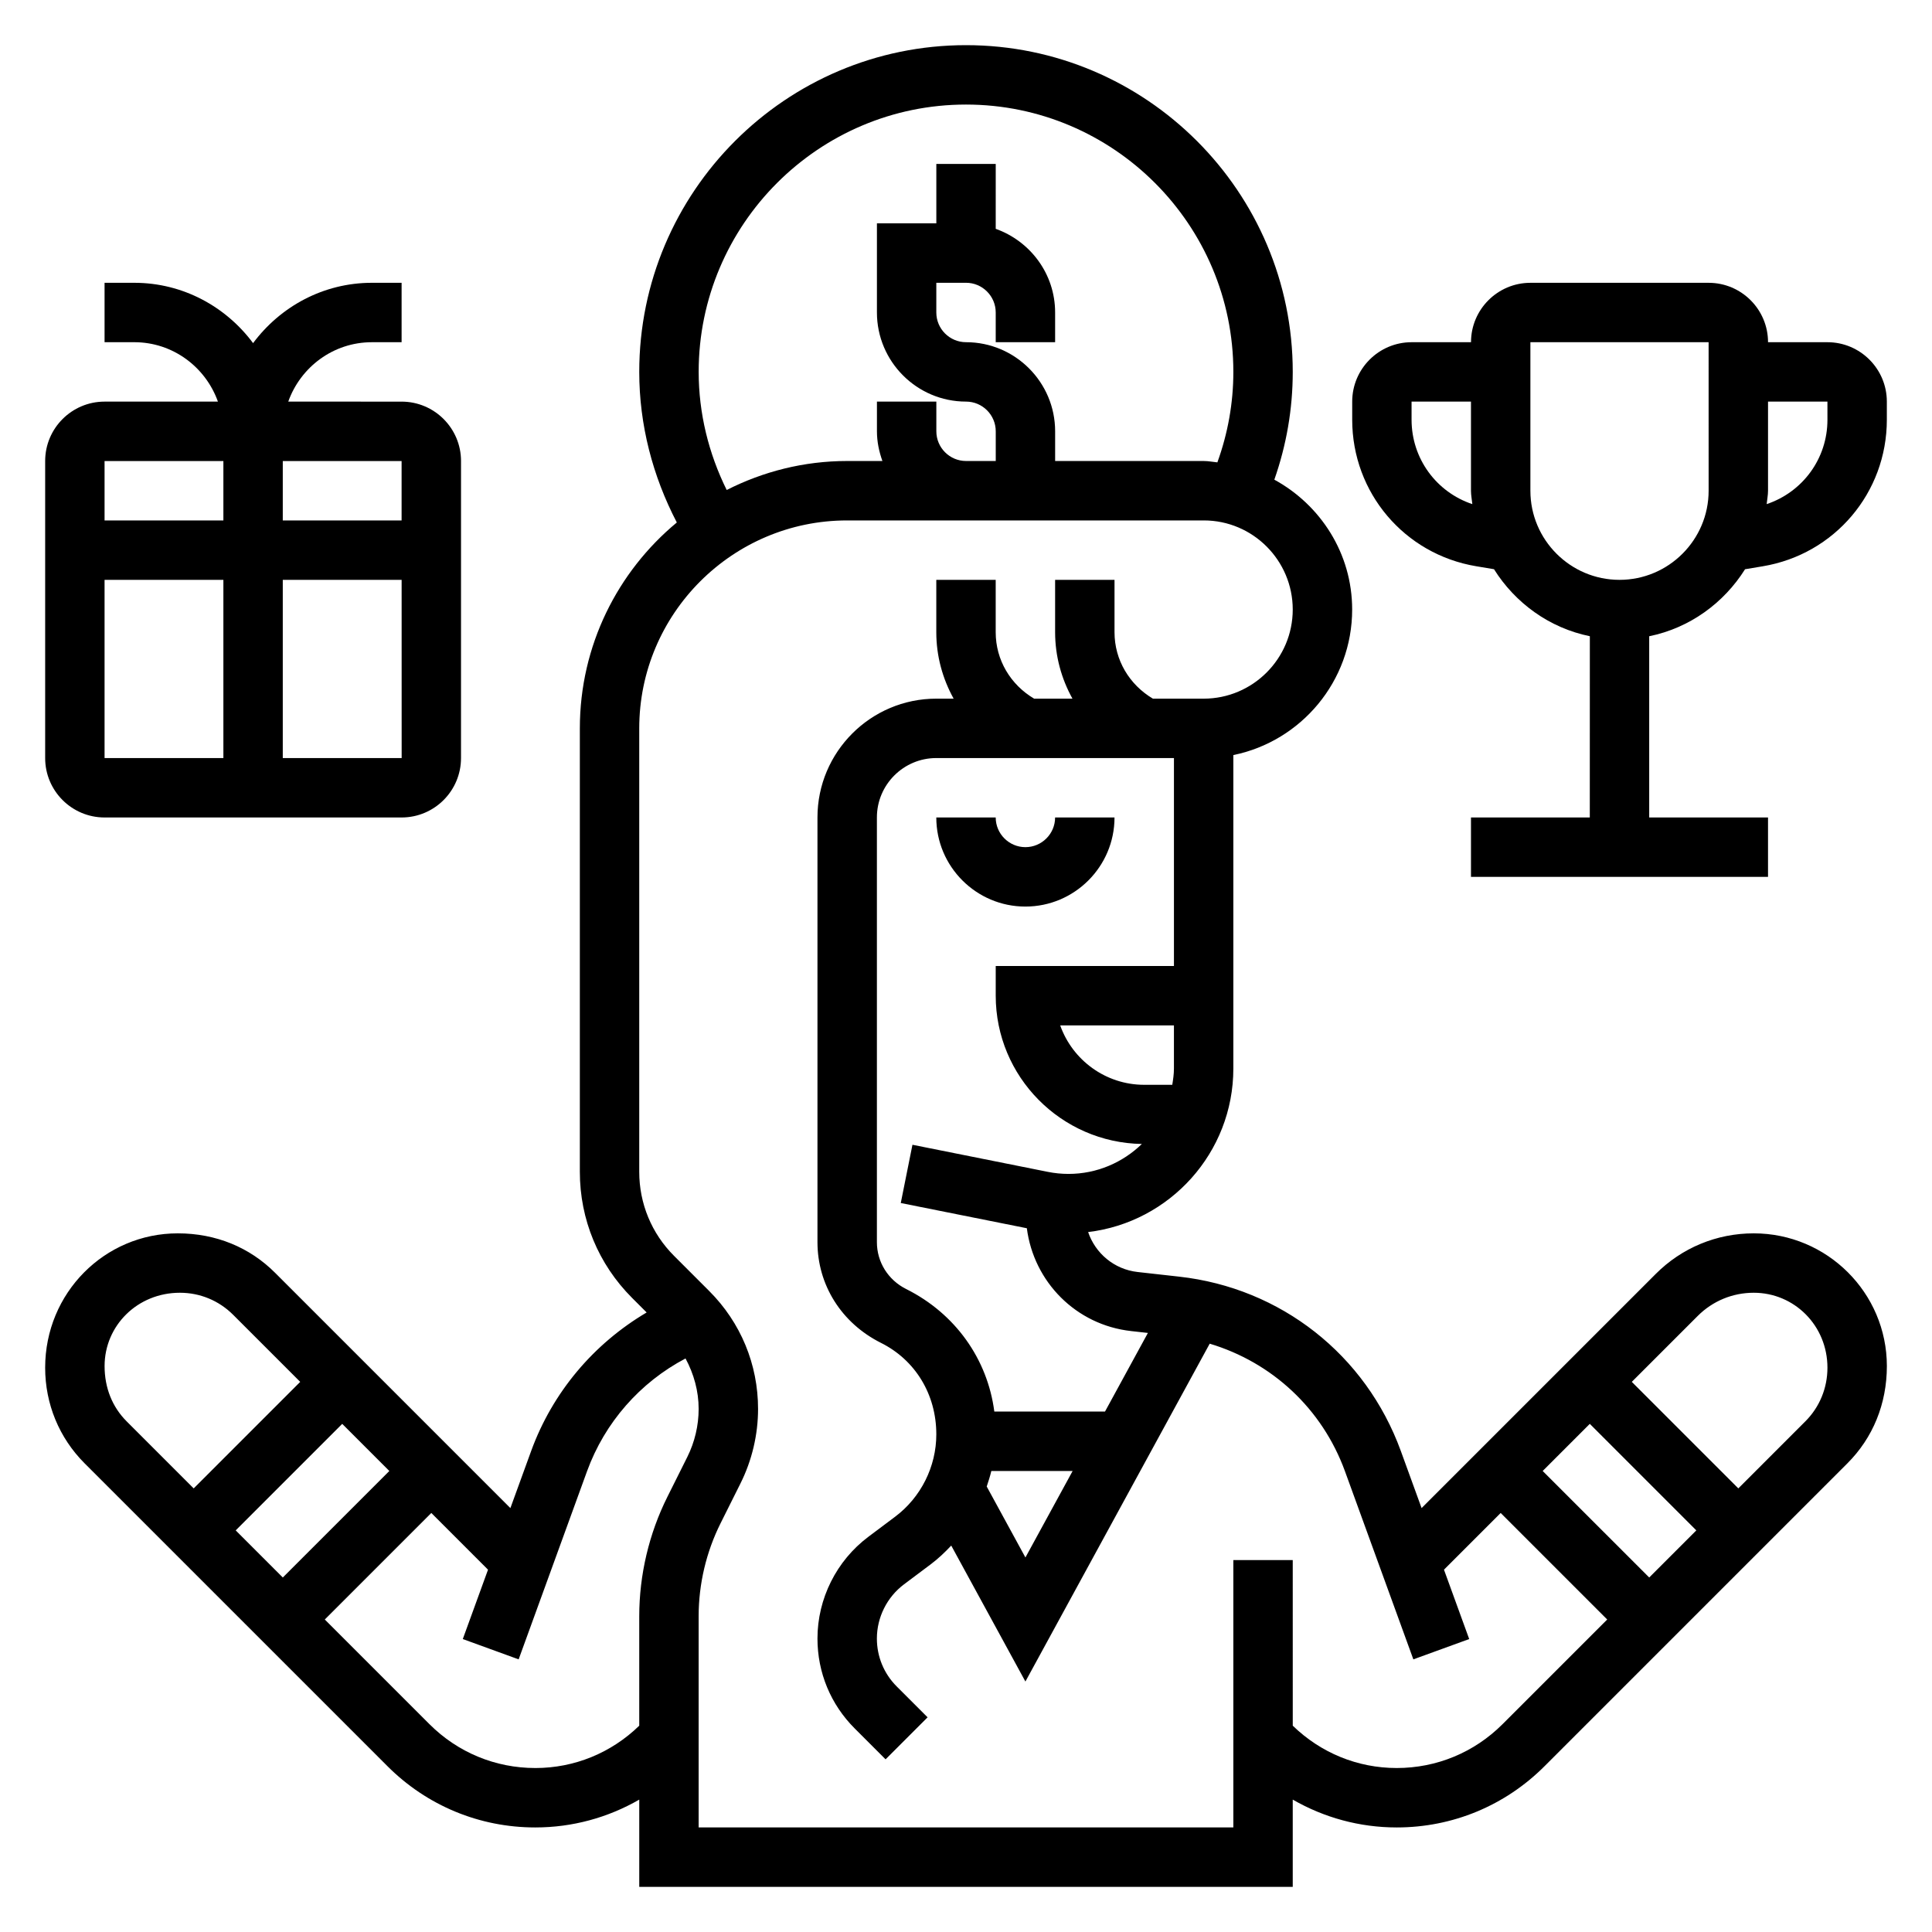
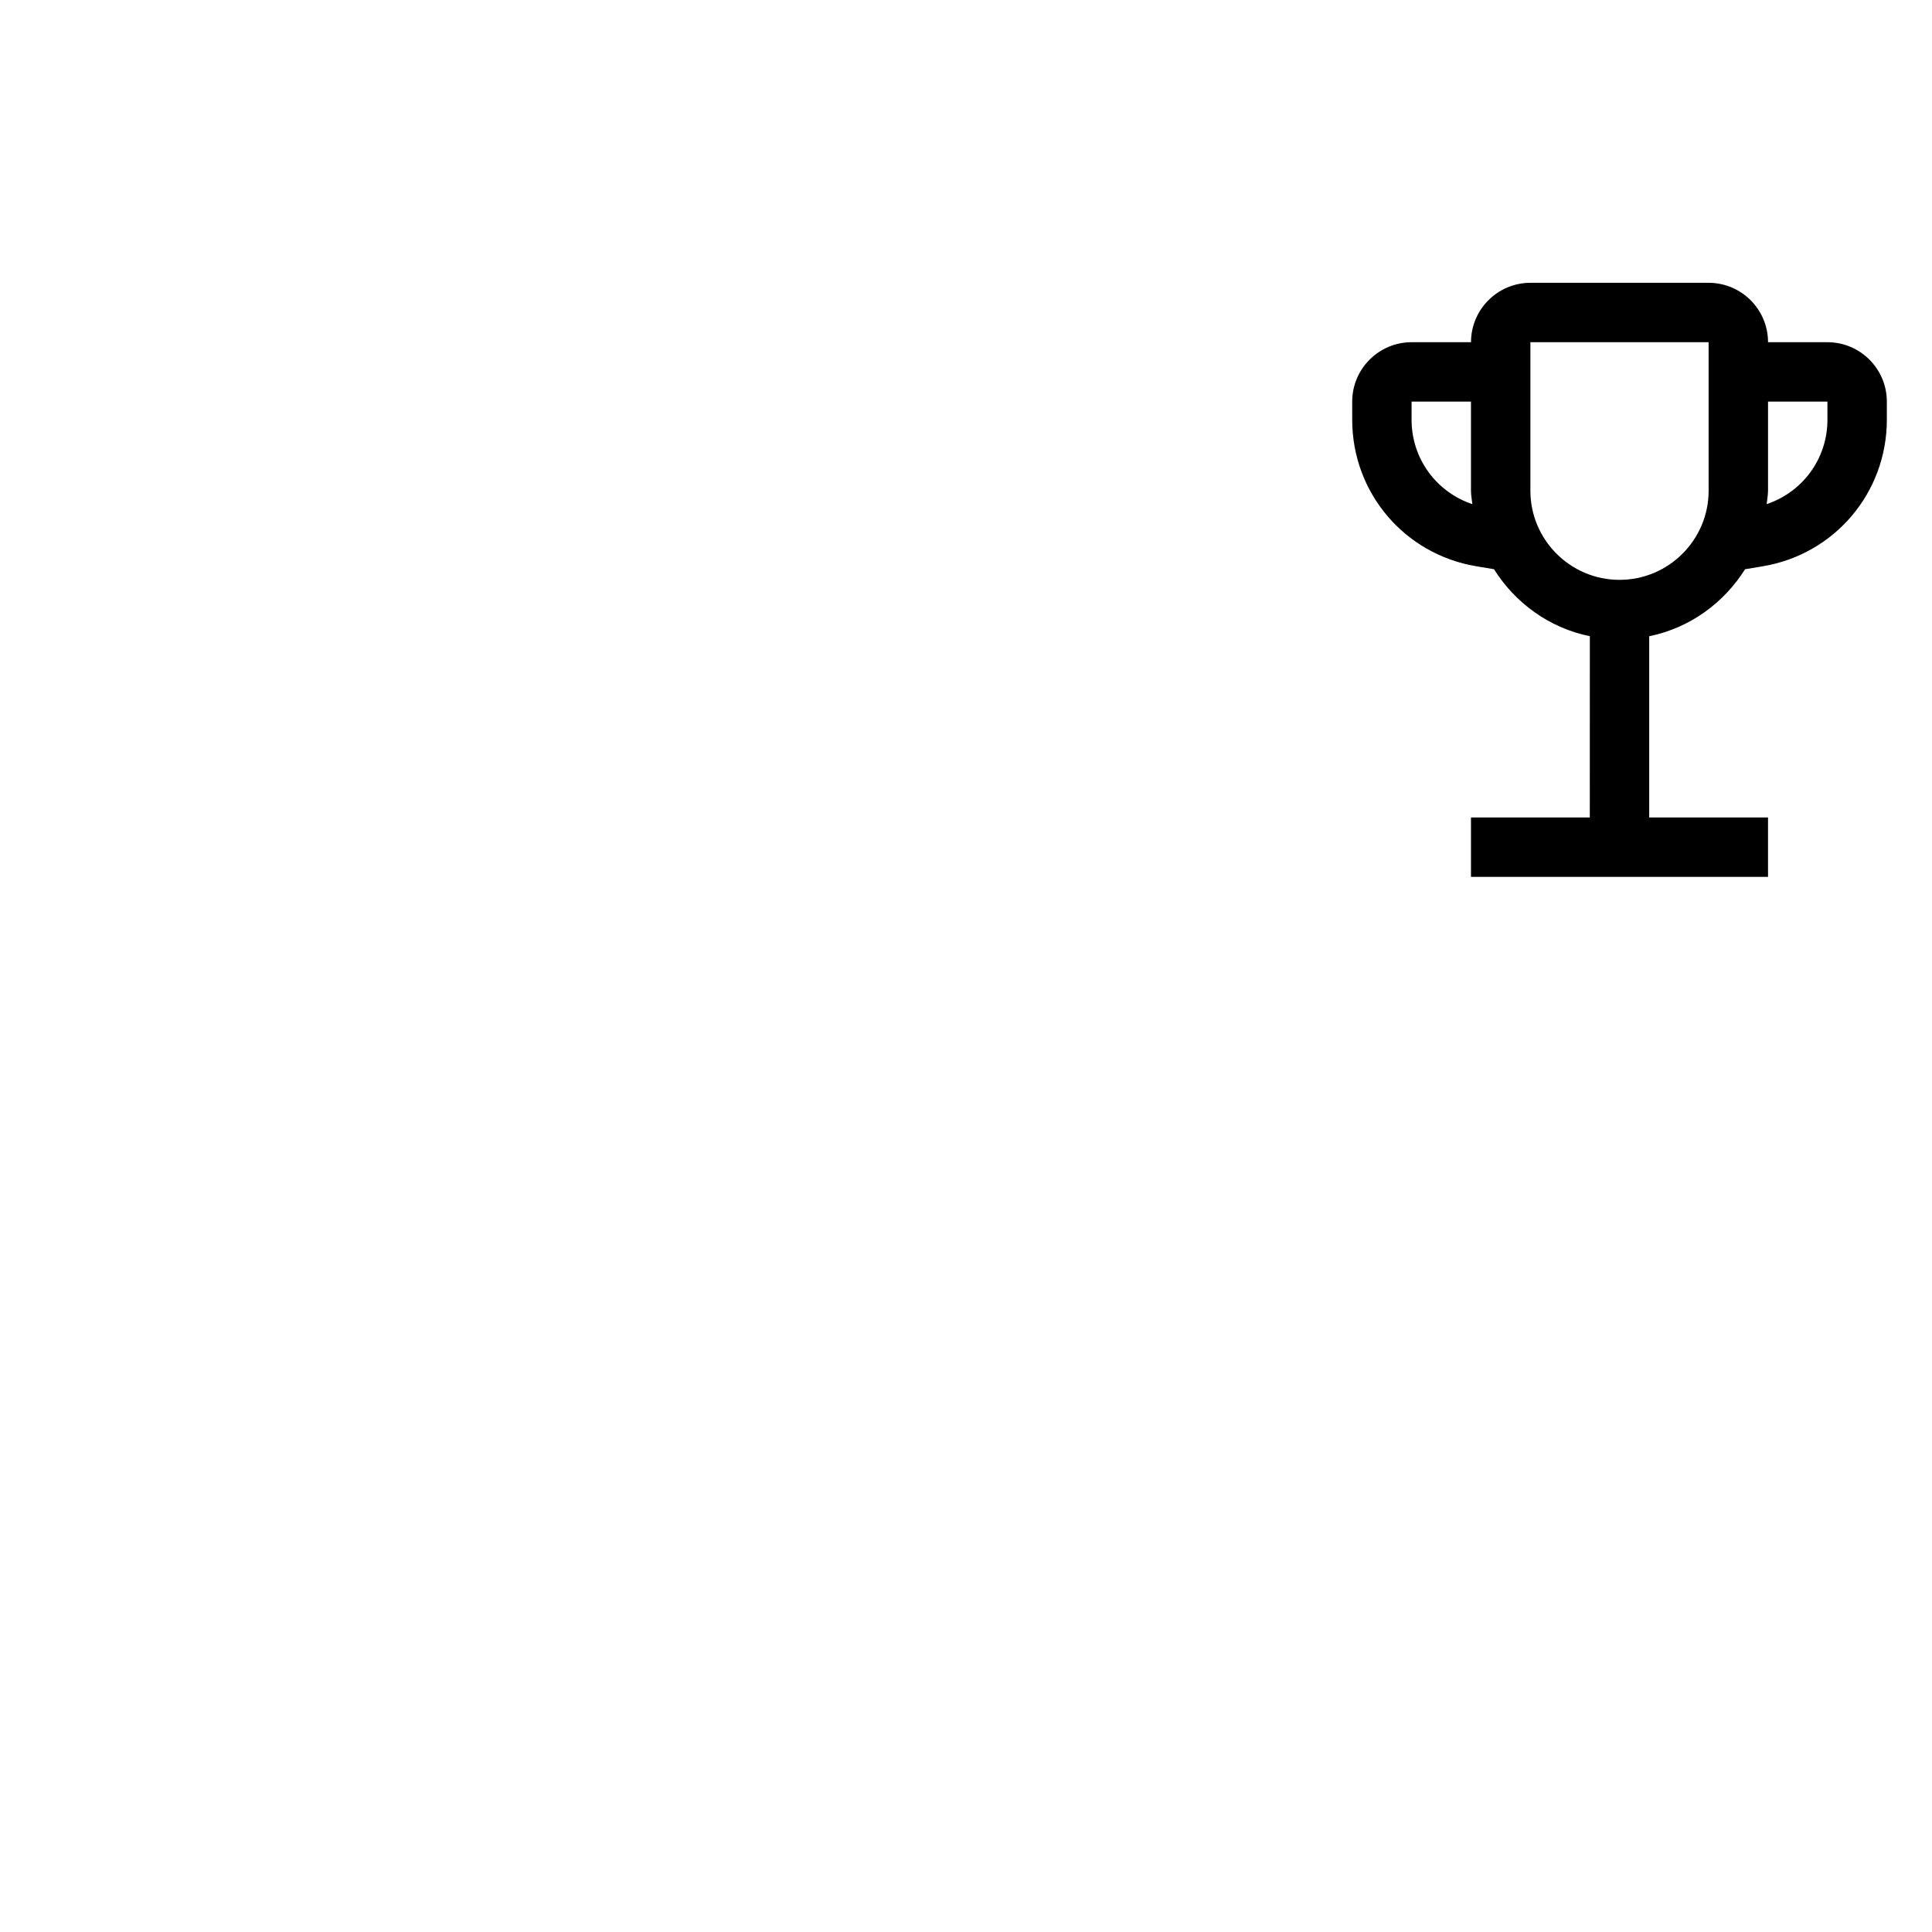
<svg xmlns="http://www.w3.org/2000/svg" fill="#000000" width="800px" height="800px" version="1.1" viewBox="144 144 512 512">
  <g>
-     <path d="m415.74 384.25c13.02 0 23.617-10.598 23.617-23.617h-15.742c0 4.336-3.535 7.871-7.871 7.871-4.336 0-7.871-3.535-7.871-7.871h-15.742c-0.008 13.023 10.59 23.617 23.609 23.617z" />
-     <path d="m608.76 470.85c-9.816 0-19.043 3.816-25.977 10.762l-62.047 62.047-5.504-15.137c-9.281-25.496-31.797-43.203-58.758-46.199l-10.98-1.227c-6.227-0.691-11.211-4.953-13.129-10.586 21.645-2.582 38.484-21.02 38.484-43.344v-83.066c17.941-3.652 31.488-19.555 31.488-38.566 0-14.895-8.406-27.734-20.625-34.418 3.203-9.145 4.879-18.707 4.879-28.555 0-47.742-38.848-86.594-86.594-86.594-47.742 0-86.59 38.848-86.59 86.594 0 14.012 3.551 27.605 9.957 39.902-15.688 13.004-25.699 32.629-25.699 54.562v117.52c0 12.617 4.914 24.473 13.832 33.402l3.871 3.871c-14.035 8.289-24.945 21.16-30.605 36.707l-5.504 15.137-62.355-62.355c-6.731-6.742-15.695-10.457-25.789-10.457-19.379 0-35.148 15.773-35.148 35.605 0 9.605 3.715 18.602 10.461 25.348l80.27 80.27c10.457 10.453 24.367 16.219 39.16 16.219 9.84 0 19.254-2.598 27.551-7.375v23.117h173.18v-23.121c8.297 4.777 17.715 7.379 27.555 7.379 14.793 0 28.703-5.762 39.164-16.223l80.27-80.27c6.746-6.738 10.461-15.742 10.461-25.781-0.008-19.395-15.832-35.168-35.281-35.168zm-43.445 50.488 28.227 28.23-12.484 12.484-28.23-28.227zm-121.56-24.59 4.449 0.496-11.367 20.836h-29.332c-1.793-13.848-10.281-25.938-23.363-32.473-4.785-2.394-7.762-7.156-7.754-12.43v-112.55c0-8.68 7.062-15.734 15.742-15.734h62.977v55.105h-47.23v7.871c0 21.484 17.328 38.949 38.73 39.297-5.039 4.887-11.879 7.934-19.438 7.934-1.828 0-3.676-0.18-5.481-0.543l-35.879-7.18-3.094 15.438 33.41 6.684c1.832 14.219 13.035 25.633 27.629 27.246zm-37.043 37.078h21.547l-12.512 22.922-10.258-18.805c0.457-1.355 0.891-2.719 1.223-4.117zm47.953-102.34h-7.43c-10.266 0-19.02-6.582-22.27-15.742l30.141-0.004v11.422c0 1.48-0.211 2.906-0.441 4.324zm-125.51-188.93c0-39.062 31.789-70.848 70.848-70.848 39.062 0 70.848 31.789 70.848 70.848 0 8.289-1.465 16.32-4.234 23.977-1.195-0.109-2.352-0.359-3.586-0.359h-39.41v-7.871c0-13.02-10.598-23.617-23.617-23.617-4.336 0-7.871-3.535-7.871-7.871v-7.875h7.871c4.336 0 7.871 3.535 7.871 7.871v7.871h15.742v-7.871c0-10.25-6.606-18.91-15.742-22.168l0.004-17.191h-15.742v15.742h-15.742v23.617c0 13.02 10.598 23.617 23.617 23.617 4.336 0 7.871 3.535 7.871 7.871v7.871h-7.871c-4.336 0-7.871-3.535-7.871-7.871v-7.871h-15.742v7.871c0 2.769 0.566 5.398 1.449 7.871h-9.352c-11.484 0-22.309 2.809-31.914 7.684-4.793-9.695-7.426-20.348-7.426-31.297zm-81.977 291.27-28.23 28.227-12.484-12.484 28.23-28.23zm-75.461-27.812c0-10.707 8.707-19.422 19.961-19.422 5.328 0 10.344 2.078 14.113 5.848l17.77 17.77-28.23 28.23-17.766-17.766c-3.769-3.773-5.848-8.828-5.848-14.66zm114.14 106.53c-10.586 0-20.539-4.125-28.031-11.609l-27.75-27.75 28.227-28.23 15.027 15.027-6.684 18.383 14.801 5.383 18.121-49.844c4.707-12.941 14.059-23.555 26.105-29.898 2.195 4.086 3.477 8.613 3.477 13.375 0 4.394-1.039 8.785-3 12.723l-5.258 10.523c-4.894 9.777-7.484 20.742-7.484 31.684v29.016c-7.43 7.211-17.168 11.219-27.551 11.219zm256.32-11.609c-7.496 7.484-17.445 11.609-28.031 11.609-10.383 0-20.121-4.008-27.551-11.219l-0.004-43.887h-15.742v70.848l-141.7 0.004v-55.977c0-8.508 2.008-17.035 5.816-24.641l5.258-10.523c3.059-6.121 4.672-12.953 4.672-19.77 0-11.809-4.598-22.898-12.941-31.242l-9.328-9.328c-5.945-5.945-9.219-13.859-9.219-22.266v-117.52c0-30.387 24.711-55.105 55.082-55.105h94.543c12.988 0 23.559 10.598 23.559 23.617 0 13.02-10.598 23.617-23.617 23.617h-13.438c-6.25-3.703-10.176-10.242-10.176-17.605v-13.883h-15.742v13.887c0 6.32 1.668 12.32 4.598 17.602h-10.156c-6.262-3.703-10.188-10.242-10.188-17.605v-13.883h-15.742v13.887c0 6.32 1.668 12.32 4.598 17.602l-4.602-0.004c-17.367 0-31.488 14.121-31.488 31.48v112.54c0 11.273 6.297 21.434 16.84 26.711 9.047 4.519 14.664 13.609 14.656 24.246 0 8.543-4.086 16.695-10.918 21.82l-7.094 5.32c-8.445 6.332-13.484 16.406-13.484 26.965 0 9.004 3.504 17.469 9.871 23.828l8.18 8.18 11.133-11.133-8.18-8.18c-3.391-3.391-5.258-7.902-5.258-12.695 0-5.621 2.684-10.988 7.188-14.367l7.094-5.32c1.977-1.48 3.746-3.172 5.422-4.953l19.656 36.031 48.84-89.535c16.484 4.945 29.805 17.199 35.848 33.816l18.121 49.844 14.801-5.383-6.684-18.383 15.027-15.027 28.23 28.23zm80.262-80.266-17.766 17.77-28.23-28.23 17.469-17.469c3.969-3.969 9.242-6.148 14.848-6.148 10.77 0 19.531 8.715 19.531 19.863 0 5.391-2.078 10.445-5.852 14.215z" />
-     <path d="m171.71 360.64h78.719c8.684 0 15.742-7.062 15.742-15.742l0.004-78.719c0-8.684-7.062-15.742-15.742-15.742l-30.043-0.004c3.258-9.141 11.918-15.742 22.168-15.742h7.871v-15.746h-7.871c-12.918 0-24.309 6.344-31.488 15.988-7.18-9.645-18.57-15.988-31.488-15.988h-7.871v15.742h7.871c10.25 0 18.91 6.606 22.168 15.742l-30.039 0.004c-8.684 0-15.742 7.062-15.742 15.742v78.719c-0.004 8.688 7.059 15.746 15.742 15.746zm0-62.973h31.488v47.23h-31.488zm47.23 47.23v-47.23h31.496l0.008 47.23zm31.488-62.977h-31.488v-15.742h31.488zm-47.23-15.742v15.742h-31.488v-15.742z" />
    <path d="m628.29 234.69h-15.742c0-8.684-7.062-15.742-15.742-15.742h-47.23c-8.684 0-15.742 7.062-15.742 15.742h-15.742c-8.684 0-15.742 7.062-15.742 15.742v4.809c0 19.324 13.832 35.652 32.891 38.824l4.684 0.781c5.629 8.973 14.688 15.578 25.402 17.758l-0.012 48.035h-31.488v15.742h78.719v-15.742h-31.488v-48.027c10.715-2.18 19.773-8.793 25.402-17.758l4.684-0.781c19.059-3.18 32.891-19.504 32.891-38.832v-4.809c0-8.684-7.062-15.742-15.742-15.742zm-110.21 20.551v-4.809h15.742v23.617c0 1.211 0.25 2.363 0.363 3.551-9.508-3.172-16.105-12.039-16.105-22.359zm78.723 18.809c0 13.02-10.598 23.617-23.617 23.617-13.02 0-23.617-10.598-23.617-23.617v-39.359h47.23zm31.488-18.809c0 10.32-6.598 19.176-16.105 22.355 0.109-1.188 0.359-2.336 0.359-3.547v-23.617h15.742z" />
  </g>
</svg>